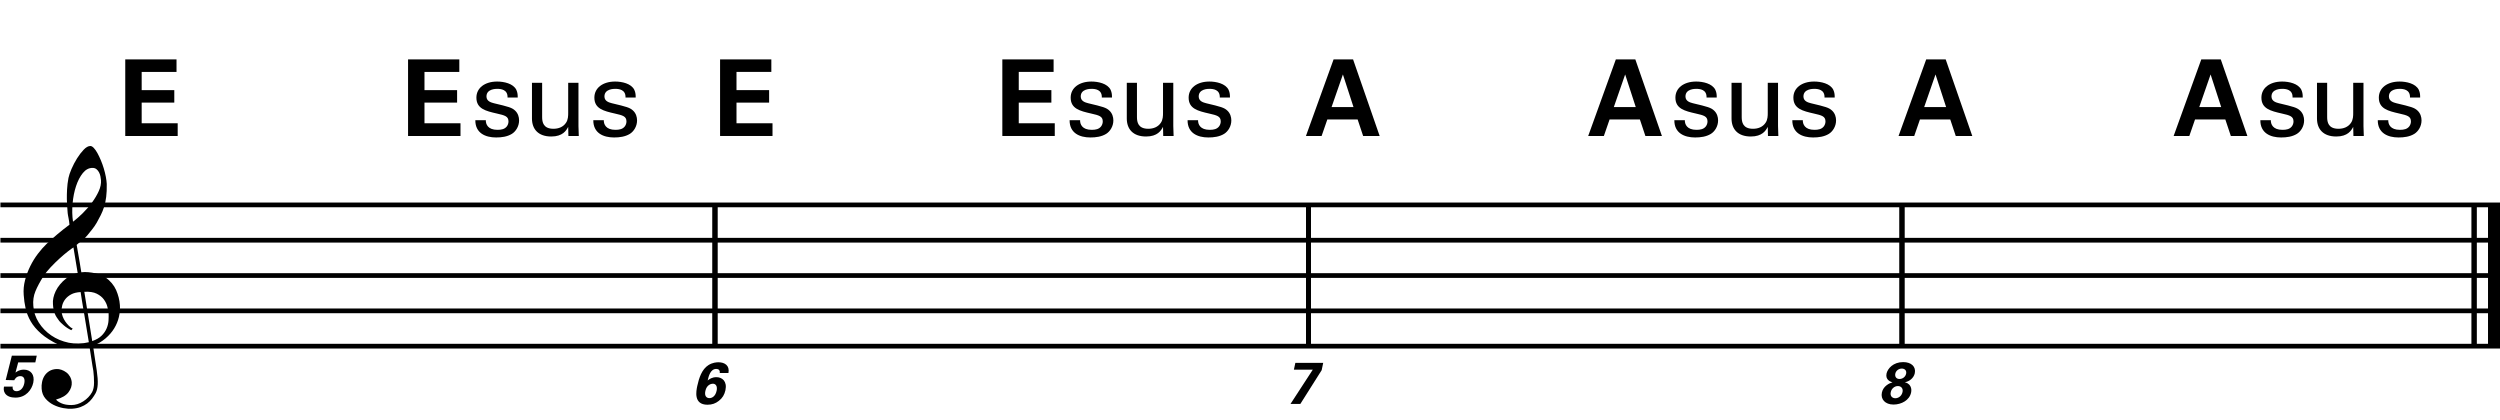
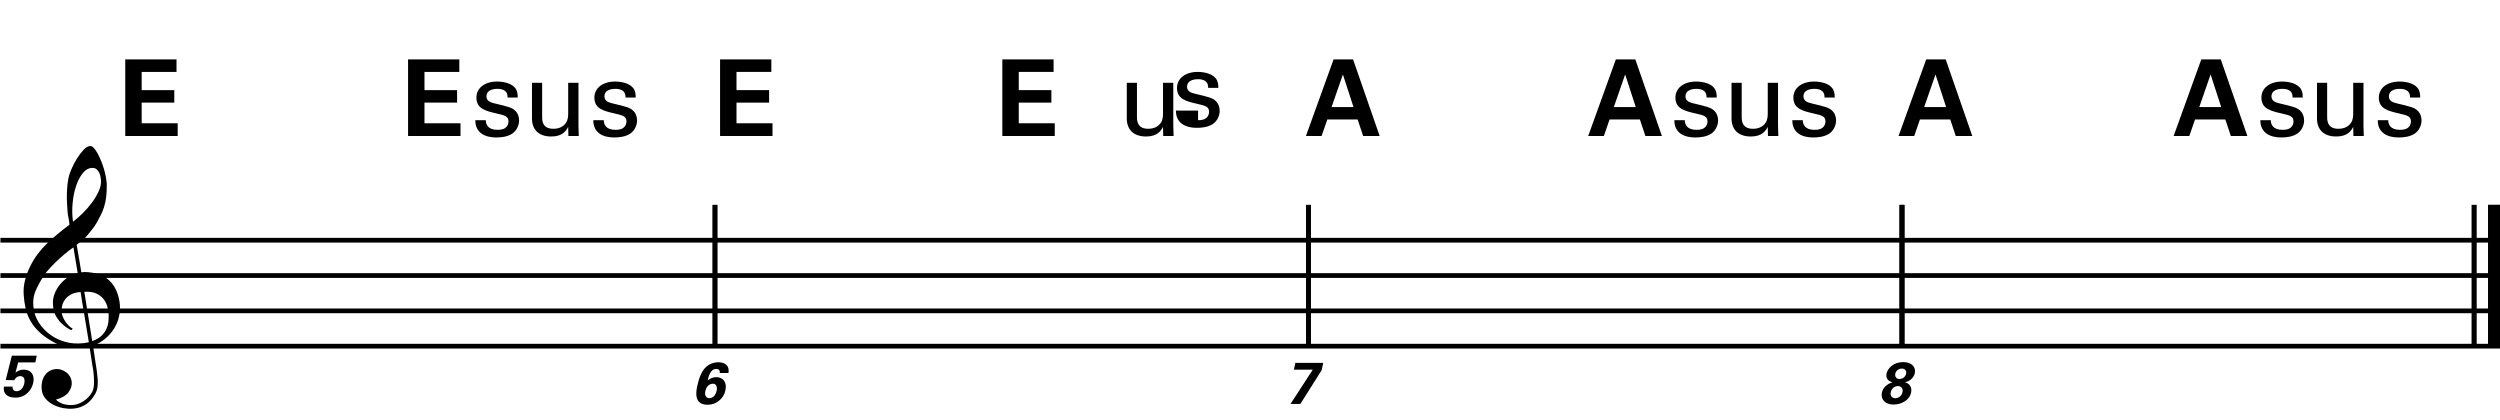
<svg xmlns="http://www.w3.org/2000/svg" version="1.1" id="Layer_1" x="0px" y="0px" width="544.197px" height="91.379px" viewBox="0 0 544.197 91.379" enable-background="new 0 0 544.197 91.379" xml:space="preserve">
  <g>
    <path d="M19.49,75.51c-0.574,0.102-1.184,0.163-1.83,0.184c-0.646,0.021-1.276,0.006-1.891-0.046   c-0.615-0.052-1.184-0.123-1.707-0.215c-0.523-0.093-0.949-0.221-1.276-0.385c-1.579-0.759-2.855-1.563-3.828-2.413   c-0.974-0.852-1.728-1.738-2.26-2.66c-0.533-0.923-0.907-1.871-1.123-2.845s-0.354-1.952-0.415-2.937   c-0.082-1.066,0.015-2.132,0.292-3.198c0.277-1.065,0.656-2.085,1.138-3.06c0.481-0.973,1.035-1.871,1.661-2.69   c0.625-0.82,1.255-1.538,1.891-2.153c0.738-0.696,1.512-1.388,2.322-2.075c0.81-0.687,1.696-1.389,2.66-2.106   c-0.021-0.266-0.046-0.502-0.077-0.708c-0.031-0.205-0.067-0.415-0.108-0.63s-0.087-0.456-0.138-0.723   c-0.051-0.266-0.087-0.594-0.107-0.984c0-0.164-0.021-0.466-0.062-0.907c-0.042-0.44-0.067-0.973-0.077-1.599   s0.005-1.338,0.046-2.137c0.041-0.8,0.143-1.63,0.307-2.491c0.103-0.512,0.323-1.164,0.661-1.953   c0.338-0.789,0.738-1.553,1.199-2.291c0.461-0.738,0.948-1.373,1.461-1.907c0.512-0.533,0.994-0.799,1.445-0.799   c0.225,0,0.471,0.138,0.738,0.415c0.266,0.277,0.528,0.646,0.784,1.107c0.256,0.461,0.507,0.984,0.753,1.568   c0.246,0.584,0.461,1.184,0.646,1.799c0.185,0.615,0.333,1.22,0.446,1.814c0.112,0.595,0.179,1.118,0.2,1.568   c0.02,1.066-0.021,2.004-0.123,2.813c-0.103,0.81-0.256,1.538-0.461,2.183c-0.205,0.646-0.446,1.241-0.723,1.784   c-0.276,0.543-0.569,1.091-0.876,1.645c-0.328,0.554-0.661,1.041-1,1.46c-0.338,0.42-0.682,0.846-1.03,1.276   c-0.369,0.451-0.753,0.825-1.153,1.123c-0.4,0.297-0.795,0.62-1.184,0.968c0.185,1.045,0.348,1.989,0.492,2.829   c0.062,0.369,0.123,0.729,0.184,1.076c0.062,0.35,0.113,0.672,0.154,0.969s0.082,0.543,0.123,0.738s0.062,0.312,0.062,0.354   c0.492-0.062,1-0.066,1.522-0.016c0.522,0.051,1.024,0.129,1.506,0.23c0.481,0.104,0.912,0.236,1.292,0.4s0.682,0.318,0.907,0.461   c1.107,0.82,1.891,1.758,2.353,2.813c0.461,1.056,0.732,2.138,0.815,3.244c0.062,0.86-0.011,1.728-0.215,2.599   c-0.205,0.871-0.549,1.701-1.03,2.49c-0.482,0.789-1.107,1.512-1.875,2.168c-0.769,0.656-1.676,1.199-2.722,1.63   c0.123,0.841,0.235,1.619,0.338,2.337c0.103,0.615,0.194,1.215,0.277,1.799c0.082,0.584,0.143,0.988,0.185,1.215   c0.184,1.23,0.256,2.239,0.215,3.029c-0.041,0.789-0.195,1.43-0.461,1.922c-0.226,0.409-0.487,0.809-0.784,1.199   c-0.297,0.389-0.651,0.738-1.061,1.045c-0.41,0.308-0.887,0.564-1.43,0.77c-0.543,0.204-1.164,0.327-1.86,0.368   c-0.533,0.041-1.168-0.005-1.907-0.138c-0.738-0.135-1.445-0.369-2.122-0.707c-0.677-0.339-1.261-0.795-1.753-1.369   c-0.492-0.574-0.769-1.281-0.83-2.121c-0.042-0.492-0.011-0.99,0.092-1.492c0.102-0.502,0.282-0.953,0.538-1.353   c0.256-0.399,0.594-0.733,1.015-0.999c0.42-0.268,0.938-0.421,1.553-0.462c0.369-0.021,0.743,0.036,1.123,0.169   c0.379,0.133,0.733,0.323,1.061,0.569c0.328,0.245,0.594,0.554,0.799,0.923c0.205,0.369,0.328,0.768,0.369,1.199   c0.062,0.758-0.174,1.49-0.708,2.198c-0.533,0.707-1.435,1.235-2.706,1.583c0.205,0.287,0.594,0.559,1.168,0.815   c0.573,0.256,1.292,0.384,2.152,0.384c0.902,0,1.768-0.266,2.598-0.799c0.831-0.533,1.471-1.199,1.922-1.999   c0.287-0.533,0.431-1.226,0.431-2.075c0-0.852-0.051-1.707-0.154-2.568c-0.041-0.143-0.103-0.497-0.185-1.061   c-0.082-0.564-0.174-1.152-0.276-1.768C19.756,77.19,19.633,76.391,19.49,75.51z M15.477,64.086   c-0.543,0.297-0.974,0.656-1.292,1.076s-0.533,0.866-0.646,1.338c-0.113,0.471-0.159,0.891-0.138,1.26   c0.02,0.369,0.102,0.748,0.246,1.139c0.144,0.389,0.333,0.753,0.569,1.092c0.236,0.338,0.492,0.645,0.769,0.922   s0.558,0.486,0.846,0.631c-0.042,0.041-0.077,0.076-0.108,0.107c-0.031,0.03-0.067,0.066-0.107,0.107   c-0.042,0.041-0.072,0.082-0.092,0.123c-0.636-0.308-1.194-0.672-1.676-1.092c-0.482-0.42-0.795-0.723-0.938-0.907   c-0.226-0.308-0.42-0.584-0.584-0.83s-0.297-0.507-0.399-0.784c-0.103-0.277-0.19-0.579-0.262-0.907   c-0.072-0.327-0.118-0.718-0.138-1.169c-0.042-0.43-0.011-0.886,0.092-1.367c0.103-0.482,0.271-0.969,0.507-1.461   c0.235-0.492,0.543-0.969,0.922-1.43c0.379-0.462,0.825-0.896,1.338-1.307c0.266-0.205,0.507-0.369,0.723-0.492   s0.415-0.23,0.6-0.323s0.374-0.164,0.569-0.216c0.194-0.051,0.404-0.107,0.63-0.168l-0.922-5.566   c-0.246,0.144-0.646,0.431-1.2,0.861c-0.553,0.43-1.158,0.943-1.814,1.537c-0.656,0.595-1.307,1.235-1.953,1.922   c-0.646,0.688-1.174,1.348-1.583,1.983c-0.738,1.169-1.312,2.245-1.722,3.229c-0.41,0.984-0.564,2.05-0.461,3.198   c0.082,1.291,0.477,2.496,1.184,3.613c0.707,1.117,1.614,2.055,2.721,2.813s2.368,1.286,3.782,1.583s2.88,0.262,4.397-0.107   c-0.328-2.029-0.625-3.844-0.892-5.442c-0.123-0.677-0.236-1.343-0.338-1.999c-0.103-0.656-0.2-1.24-0.292-1.752   c-0.092-0.513-0.18-1.087-0.262-1.723C16.711,63.62,16.02,63.79,15.477,64.086z M20.135,36.549c-0.799,0-1.502,0.375-2.106,1.123   c-0.604,0.749-1.097,1.696-1.476,2.844c-0.38,1.148-0.63,2.409-0.753,3.782c-0.123,1.374-0.092,2.696,0.092,3.967   c0.676-0.512,1.384-1.132,2.122-1.86c0.738-0.728,1.409-1.501,2.014-2.322c0.604-0.819,1.096-1.65,1.476-2.491   c0.379-0.84,0.538-1.64,0.477-2.398c-0.021-0.246-0.062-0.522-0.123-0.83s-0.165-0.594-0.308-0.861   c-0.144-0.267-0.328-0.492-0.553-0.677C20.771,36.642,20.484,36.549,20.135,36.549z M20.074,74.249   c0.881-0.307,1.568-0.707,2.061-1.199c0.492-0.492,0.855-1.025,1.091-1.599c0.236-0.574,0.369-1.148,0.4-1.722   c0.031-0.574,0.036-1.087,0.016-1.537c-0.042-0.369-0.128-0.831-0.262-1.385c-0.133-0.553-0.384-1.086-0.753-1.599   c-0.369-0.513-0.892-0.938-1.568-1.276c-0.677-0.338-1.579-0.477-2.706-0.415L20.074,74.249z" />
  </g>
  <line fill="none" stroke="#000000" stroke-width="1.024" stroke-miterlimit="10" x1="155.636" y1="44.603" x2="155.636" y2="75.353" />
  <line fill="none" stroke="#000000" stroke-width="1.024" stroke-miterlimit="10" x1="155.636" y1="44.603" x2="155.636" y2="75.353" />
-   <line fill="none" stroke="#000000" stroke-width="1.024" stroke-miterlimit="10" x1="155.636" y1="44.603" x2="155.636" y2="75.353" />
-   <line fill="none" stroke="#000000" stroke-width="1.024" stroke-miterlimit="10" x1="284.829" y1="44.603" x2="284.829" y2="75.353" />
  <line fill="none" stroke="#000000" stroke-width="1.024" stroke-miterlimit="10" x1="284.829" y1="44.603" x2="284.829" y2="75.353" />
  <line fill="none" stroke="#000000" stroke-width="1.024" stroke-miterlimit="10" x1="284.829" y1="44.603" x2="284.829" y2="75.353" />
  <line fill="none" stroke="#000000" stroke-width="1.024" stroke-miterlimit="10" x1="414.021" y1="44.603" x2="414.021" y2="75.353" />
  <line fill="none" stroke="#000000" stroke-width="1.024" stroke-miterlimit="10" x1="414.021" y1="44.603" x2="414.021" y2="75.353" />
  <line fill="none" stroke="#000000" stroke-width="1.024" stroke-miterlimit="10" x1="414.021" y1="44.603" x2="414.021" y2="75.353" />
  <line fill="none" stroke="#000000" stroke-width="2.562" stroke-miterlimit="10" x1="542.916" y1="44.603" x2="542.916" y2="75.353" />
  <line fill="none" stroke="#000000" stroke-width="1.024" stroke-miterlimit="10" x1="538.559" y1="44.603" x2="538.559" y2="75.353" />
  <line fill="none" stroke="#000000" stroke-width="2.562" stroke-miterlimit="10" x1="542.916" y1="44.603" x2="542.916" y2="75.353" />
-   <line fill="none" stroke="#000000" stroke-width="1.024" stroke-miterlimit="10" x1="538.559" y1="44.603" x2="538.559" y2="75.353" />
  <line fill="none" stroke="#000000" stroke-width="2.562" stroke-miterlimit="10" x1="542.916" y1="44.603" x2="542.916" y2="75.353" />
  <line fill="none" stroke="#000000" stroke-width="1.024" stroke-miterlimit="10" x1="538.559" y1="44.603" x2="538.559" y2="75.353" />
-   <line fill="none" stroke="#000000" stroke-width="1.028" stroke-miterlimit="10" x1="0.093" y1="44.603" x2="544.197" y2="44.603" />
  <line fill="none" stroke="#000000" stroke-width="1.028" stroke-miterlimit="10" x1="0.093" y1="52.291" x2="544.197" y2="52.291" />
  <line fill="none" stroke="#000000" stroke-width="1.028" stroke-miterlimit="10" x1="0.093" y1="59.978" x2="544.197" y2="59.978" />
  <line fill="none" stroke="#000000" stroke-width="1.028" stroke-miterlimit="10" x1="0.093" y1="67.666" x2="544.197" y2="67.666" />
  <line fill="none" stroke="#000000" stroke-width="1.028" stroke-miterlimit="10" x1="0.093" y1="75.353" x2="544.197" y2="75.353" />
  <g>
    <path d="M2.769,84.157c-0.064,0.205-0.064,0.999,0.833,0.999c0.692,0,1.423-0.499,1.679-1.679c0.179-0.859,0-1.603-0.859-1.603   c-0.858,0-1.218,0.692-1.32,0.897l-1.858-0.051l1.333-5.294h5.422L7.69,78.888H3.96l-0.589,2.218   c0.333-0.244,0.846-0.641,1.833-0.641c1.436,0,2.409,1.051,2.038,2.845c-0.333,1.525-1.589,3.243-3.883,3.243   c-0.936,0-1.833-0.244-2.294-0.975c-0.333-0.538-0.256-1.089-0.192-1.422H2.769z" />
  </g>
  <g>
    <path d="M27.266,12.931h11.159v2.721H30.84v3.965h7.101v2.721H30.84v4.496h7.839v2.767H27.266V12.931z" />
  </g>
  <g>
    <path d="M88.826,12.931h11.159v2.721H92.4v3.965h7.101v2.721H92.4v4.496h7.839v2.767H88.826V12.931z" />
  </g>
  <g>
    <path d="M105.754,26.165c-0.023,0.876,0.438,2.098,2.536,2.098c0.899,0,1.568-0.161,2.029-0.738c0.231-0.3,0.369-0.691,0.369-1.083   c0-1.13-0.807-1.337-2.536-1.729c-2.421-0.554-4.45-1.038-4.45-3.458c0-2.121,1.844-3.504,4.519-3.504   c1.453,0,3.482,0.415,4.173,1.798c0.3,0.646,0.3,1.199,0.3,1.683h-2.213c0.069-1.752-1.453-1.891-2.236-1.891   c-0.323,0-2.352,0-2.352,1.66c0,1.061,1.038,1.314,1.637,1.476c3.205,0.761,3.896,0.945,4.588,1.591   c0.646,0.6,0.876,1.407,0.876,2.145c0,1.291-0.715,2.398-1.568,2.928c-1.015,0.623-2.236,0.784-3.436,0.784   c-2.352,0-4.542-0.968-4.519-3.758H105.754z" />
  </g>
  <g>
    <path d="M118.012,18.026v7.447c0,1.13,0.253,2.559,2.467,2.559c1.084,0,2.098-0.369,2.721-1.291   c0.484-0.692,0.484-1.591,0.484-2.167v-6.548h2.236v9.407c0,0.231,0.046,1.522,0.069,2.167h-2.26l-0.046-1.983   c-0.415,0.807-1.199,2.098-3.689,2.098c-2.859,0-4.196-1.637-4.196-3.919v-7.77H118.012z" />
  </g>
  <g>
    <path d="M131.434,26.165c-0.023,0.876,0.438,2.098,2.536,2.098c0.899,0,1.568-0.161,2.029-0.738c0.231-0.3,0.369-0.691,0.369-1.083   c0-1.13-0.807-1.337-2.536-1.729c-2.421-0.554-4.45-1.038-4.45-3.458c0-2.121,1.844-3.504,4.519-3.504   c1.453,0,3.482,0.415,4.173,1.798c0.3,0.646,0.3,1.199,0.3,1.683h-2.213c0.069-1.752-1.453-1.891-2.236-1.891   c-0.323,0-2.352,0-2.352,1.66c0,1.061,1.038,1.314,1.637,1.476c3.205,0.761,3.896,0.945,4.588,1.591   c0.646,0.6,0.876,1.407,0.876,2.145c0,1.291-0.715,2.398-1.568,2.928c-1.015,0.623-2.236,0.784-3.436,0.784   c-2.352,0-4.542-0.968-4.519-3.758H131.434z" />
  </g>
  <g>
    <path d="M156.671,81.192c0.051-0.321-0.026-0.539-0.167-0.68c-0.141-0.141-0.346-0.205-0.59-0.205   c-1.282,0-1.653,1.589-1.871,2.512c0.372-0.295,0.961-0.718,1.896-0.718c1.244,0,2.384,0.885,1.974,2.833   c-0.218,0.986-0.641,1.705-1.448,2.332c-0.705,0.552-1.461,0.834-2.461,0.834c-3.089,0-2.448-3-2.23-4.063   c0.385-1.794,1.013-3.653,2.422-4.55c0.91-0.59,1.846-0.629,2.192-0.629c1.346,0,2.487,0.693,2.179,2.334H156.671z M155.992,85.062   c0.218-0.987-0.18-1.538-0.82-1.538c-0.321,0-1.333,0.192-1.628,1.576c-0.244,1.103,0.256,1.564,0.884,1.564   C154.979,86.665,155.735,86.28,155.992,85.062z" />
  </g>
  <g>
    <path d="M156.746,12.931h11.159v2.721h-7.585v3.965h7.101v2.721h-7.101v4.496h7.839v2.767h-11.413V12.931z" />
  </g>
  <g>
    <path d="M218.187,12.931h11.159v2.721h-7.585v3.965h7.101v2.721h-7.101v4.496h7.839v2.767h-11.413V12.931z" />
  </g>
  <g>
-     <path d="M235.114,26.165c-0.023,0.876,0.438,2.098,2.536,2.098c0.899,0,1.568-0.161,2.029-0.738c0.231-0.3,0.369-0.691,0.369-1.083   c0-1.13-0.807-1.337-2.536-1.729c-2.421-0.554-4.45-1.038-4.45-3.458c0-2.121,1.844-3.504,4.519-3.504   c1.453,0,3.481,0.415,4.173,1.798c0.3,0.646,0.3,1.199,0.3,1.683h-2.213c0.069-1.752-1.453-1.891-2.236-1.891   c-0.323,0-2.352,0-2.352,1.66c0,1.061,1.038,1.314,1.637,1.476c3.205,0.761,3.896,0.945,4.588,1.591   c0.646,0.6,0.876,1.407,0.876,2.145c0,1.291-0.715,2.398-1.568,2.928c-1.015,0.623-2.236,0.784-3.436,0.784   c-2.352,0-4.542-0.968-4.519-3.758H235.114z" />
-   </g>
+     </g>
  <g>
    <path d="M247.492,18.026v7.447c0,1.13,0.253,2.559,2.467,2.559c1.084,0,2.098-0.369,2.721-1.291   c0.484-0.692,0.484-1.591,0.484-2.167v-6.548h2.236v9.407c0,0.231,0.046,1.522,0.069,2.167h-2.26l-0.046-1.983   c-0.415,0.807-1.199,2.098-3.689,2.098c-2.859,0-4.196-1.637-4.196-3.919v-7.77H247.492z" />
  </g>
  <g>
-     <path d="M260.794,26.165c-0.023,0.876,0.438,2.098,2.536,2.098c0.899,0,1.568-0.161,2.029-0.738c0.231-0.3,0.369-0.691,0.369-1.083   c0-1.13-0.807-1.337-2.536-1.729c-2.421-0.554-4.45-1.038-4.45-3.458c0-2.121,1.844-3.504,4.519-3.504   c1.453,0,3.482,0.415,4.173,1.798c0.3,0.646,0.3,1.199,0.3,1.683h-2.213c0.069-1.752-1.453-1.891-2.236-1.891   c-0.323,0-2.352,0-2.352,1.66c0,1.061,1.038,1.314,1.637,1.476c3.205,0.761,3.896,0.945,4.588,1.591   c0.646,0.6,0.876,1.407,0.876,2.145c0,1.291-0.715,2.398-1.568,2.928c-1.015,0.623-2.236,0.784-3.436,0.784   c-2.352,0-4.542-0.968-4.519-3.758H260.794z" />
+     <path d="M260.794,26.165c0.899,0,1.568-0.161,2.029-0.738c0.231-0.3,0.369-0.691,0.369-1.083   c0-1.13-0.807-1.337-2.536-1.729c-2.421-0.554-4.45-1.038-4.45-3.458c0-2.121,1.844-3.504,4.519-3.504   c1.453,0,3.482,0.415,4.173,1.798c0.3,0.646,0.3,1.199,0.3,1.683h-2.213c0.069-1.752-1.453-1.891-2.236-1.891   c-0.323,0-2.352,0-2.352,1.66c0,1.061,1.038,1.314,1.637,1.476c3.205,0.761,3.896,0.945,4.588,1.591   c0.646,0.6,0.876,1.407,0.876,2.145c0,1.291-0.715,2.398-1.568,2.928c-1.015,0.623-2.236,0.784-3.436,0.784   c-2.352,0-4.542-0.968-4.519-3.758H260.794z" />
  </g>
  <g>
    <path d="M281.972,78.987h6.062l-0.334,1.59l-4.639,7.344h-2.141l4.844-7.447h-4.113L281.972,78.987z" />
  </g>
  <g>
    <path d="M294.535,12.931l5.787,16.669h-3.596l-1.199-3.597h-6.594l-1.246,3.597h-3.412l6.018-16.669H294.535z M294.628,23.306   l-2.307-7.101l-2.467,7.101H294.628z" />
  </g>
  <g>
    <path d="M355.976,12.931l5.787,16.669h-3.598l-1.199-3.597h-6.594l-1.244,3.597h-3.412l6.018-16.669H355.976z M356.068,23.306   l-2.305-7.101l-2.467,7.101H356.068z" />
  </g>
  <g>
    <path d="M366.755,26.165c-0.023,0.876,0.438,2.098,2.535,2.098c0.898,0,1.568-0.161,2.029-0.738c0.23-0.3,0.369-0.691,0.369-1.083   c0-1.13-0.807-1.337-2.537-1.729c-2.42-0.554-4.449-1.038-4.449-3.458c0-2.121,1.844-3.504,4.52-3.504   c1.451,0,3.48,0.415,4.172,1.798c0.301,0.646,0.301,1.199,0.301,1.683h-2.215c0.07-1.752-1.451-1.891-2.236-1.891   c-0.322,0-2.352,0-2.352,1.66c0,1.061,1.039,1.314,1.637,1.476c3.205,0.761,3.896,0.945,4.59,1.591   c0.645,0.6,0.875,1.407,0.875,2.145c0,1.291-0.715,2.398-1.568,2.928c-1.014,0.623-2.236,0.784-3.434,0.784   c-2.354,0-4.543-0.968-4.52-3.758H366.755z" />
  </g>
  <g>
    <path d="M379.132,18.026v7.447c0,1.13,0.254,2.559,2.467,2.559c1.084,0,2.098-0.369,2.721-1.291   c0.484-0.692,0.484-1.591,0.484-2.167v-6.548h2.236v9.407c0,0.231,0.045,1.522,0.068,2.167h-2.26l-0.045-1.983   c-0.416,0.807-1.199,2.098-3.689,2.098c-2.859,0-4.195-1.637-4.195-3.919v-7.77H379.132z" />
  </g>
  <g>
    <path d="M392.435,26.165c-0.023,0.876,0.438,2.098,2.535,2.098c0.898,0,1.568-0.161,2.029-0.738c0.23-0.3,0.369-0.691,0.369-1.083   c0-1.13-0.807-1.337-2.537-1.729c-2.42-0.554-4.449-1.038-4.449-3.458c0-2.121,1.844-3.504,4.52-3.504   c1.451,0,3.48,0.415,4.172,1.798c0.301,0.646,0.301,1.199,0.301,1.683h-2.215c0.07-1.752-1.451-1.891-2.236-1.891   c-0.322,0-2.352,0-2.352,1.66c0,1.061,1.039,1.314,1.637,1.476c3.205,0.761,3.896,0.945,4.59,1.591   c0.645,0.6,0.875,1.407,0.875,2.145c0,1.291-0.715,2.398-1.568,2.928c-1.014,0.623-2.236,0.784-3.434,0.784   c-2.354,0-4.543-0.968-4.52-3.758H392.435z" />
  </g>
  <g>
    <path d="M410.656,81.319c0.244-1.089,1.449-2.499,3.627-2.499c1.795,0,2.82,1.025,2.525,2.423c-0.23,1.076-1.23,1.82-2.178,1.961   c0.346,0.103,0.908,0.256,1.242,0.923c0.219,0.436,0.219,0.897,0.129,1.333c-0.346,1.641-2.076,2.602-3.832,2.602   c-1.82,0-2.834-1.166-2.525-2.602c0.141-0.692,0.525-1.191,0.986-1.563c0.525-0.423,0.961-0.552,1.32-0.667   C411.527,83.088,410.375,82.704,410.656,81.319z M414.142,85.332c0.166-0.808-0.332-1.295-1.012-1.295   c-0.744,0-1.398,0.563-1.551,1.32c-0.205,0.91,0.385,1.333,1,1.333C413.117,86.69,413.925,86.331,414.142,85.332z M414.923,81.345   c0.154-0.73-0.346-1.115-0.947-1.115c-0.641,0-1.27,0.436-1.41,1.115c-0.129,0.628,0.205,1.153,0.91,1.153   C414.13,82.499,414.771,82.063,414.923,81.345z" />
  </g>
  <g>
    <path d="M423.535,12.931l5.787,16.669h-3.596l-1.199-3.597h-6.594l-1.246,3.597h-3.412l6.018-16.669H423.535z M423.628,23.306   l-2.307-7.101l-2.467,7.101H423.628z" />
  </g>
  <g>
    <path d="M483.416,12.931l5.787,16.669h-3.598l-1.199-3.597h-6.594l-1.244,3.597h-3.412l6.018-16.669H483.416z M483.507,23.306   l-2.305-7.101l-2.467,7.101H483.507z" />
  </g>
  <g>
    <path d="M494.314,26.165c-0.023,0.876,0.438,2.098,2.537,2.098c0.898,0,1.566-0.161,2.027-0.738c0.23-0.3,0.369-0.691,0.369-1.083   c0-1.13-0.807-1.337-2.535-1.729c-2.422-0.554-4.451-1.038-4.451-3.458c0-2.121,1.846-3.504,4.52-3.504   c1.453,0,3.482,0.415,4.174,1.798c0.299,0.646,0.299,1.199,0.299,1.683h-2.213c0.068-1.752-1.453-1.891-2.236-1.891   c-0.322,0-2.352,0-2.352,1.66c0,1.061,1.037,1.314,1.637,1.476c3.205,0.761,3.896,0.945,4.588,1.591   c0.646,0.6,0.877,1.407,0.877,2.145c0,1.291-0.715,2.398-1.568,2.928c-1.014,0.623-2.236,0.784-3.436,0.784   c-2.352,0-4.541-0.968-4.52-3.758H494.314z" />
  </g>
  <g>
    <path d="M506.572,18.026v7.447c0,1.13,0.254,2.559,2.467,2.559c1.084,0,2.1-0.369,2.721-1.291c0.484-0.692,0.484-1.591,0.484-2.167   v-6.548h2.236v9.407c0,0.231,0.047,1.522,0.07,2.167h-2.26l-0.047-1.983c-0.414,0.807-1.199,2.098-3.689,2.098   c-2.857,0-4.195-1.637-4.195-3.919v-7.77H506.572z" />
  </g>
  <g>
    <path d="M519.875,26.165c-0.023,0.876,0.438,2.098,2.537,2.098c0.898,0,1.566-0.161,2.027-0.738c0.23-0.3,0.369-0.691,0.369-1.083   c0-1.13-0.807-1.337-2.535-1.729c-2.422-0.554-4.451-1.038-4.451-3.458c0-2.121,1.846-3.504,4.52-3.504   c1.453,0,3.482,0.415,4.174,1.798c0.299,0.646,0.299,1.199,0.299,1.683h-2.213c0.068-1.752-1.453-1.891-2.236-1.891   c-0.322,0-2.352,0-2.352,1.66c0,1.061,1.037,1.314,1.637,1.476c3.205,0.761,3.896,0.945,4.588,1.591   c0.646,0.6,0.877,1.407,0.877,2.145c0,1.291-0.715,2.398-1.568,2.928c-1.014,0.623-2.236,0.784-3.436,0.784   c-2.352,0-4.541-0.968-4.52-3.758H519.875z" />
  </g>
</svg>